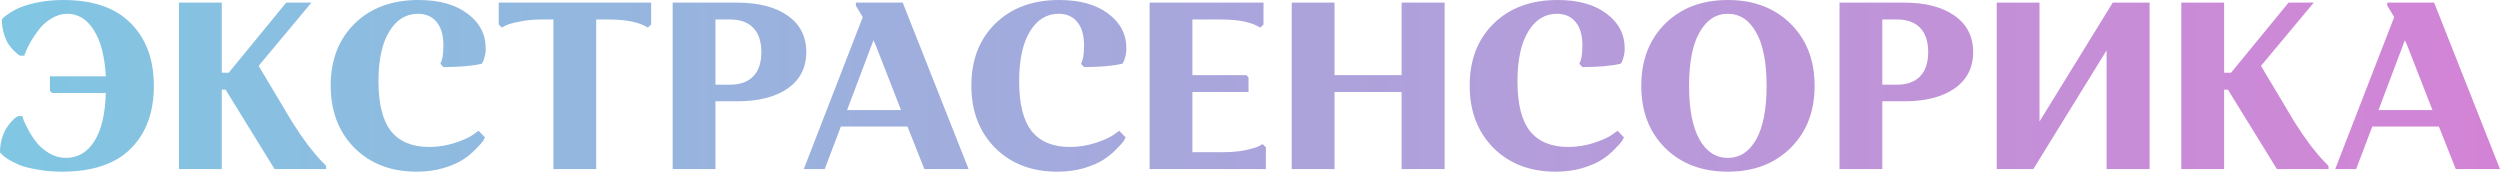
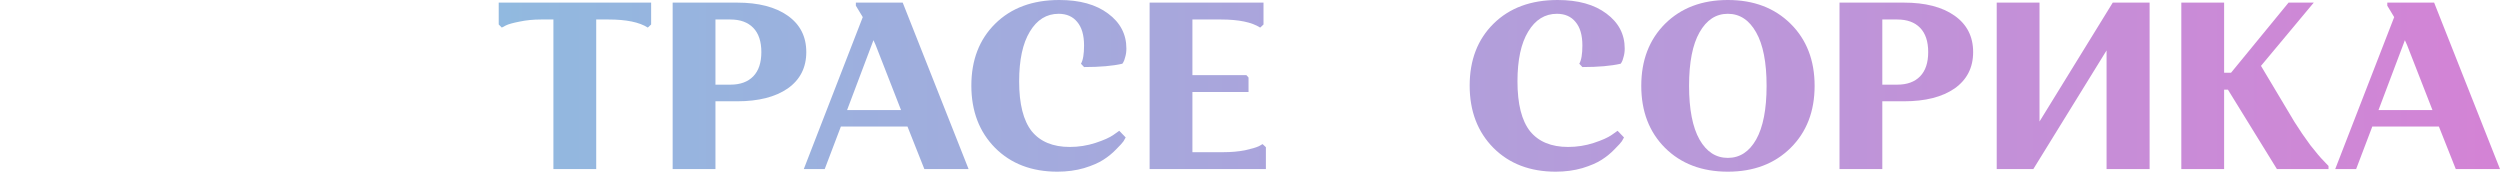
<svg xmlns="http://www.w3.org/2000/svg" width="1010" height="70" viewBox="0 0 1010 70" fill="none">
-   <path d="M25.553 0C37.593 0 46.687 3.138 52.835 9.414C59.047 15.627 62.154 24.048 62.154 34.679C62.154 45.374 59.047 53.828 52.835 60.04C46.623 66.252 37.337 69.358 24.977 69.358C21.454 69.358 18.156 69.07 15.082 68.494C12.072 67.981 9.67 67.373 7.877 66.669C6.148 65.9 4.643 65.132 3.362 64.363C2.081 63.595 1.217 62.922 0.769 62.346L0 61.577C0 59.592 0.256 57.735 0.769 56.005C1.281 54.276 1.889 52.867 2.594 51.779C3.298 50.69 4.003 49.761 4.707 48.993C5.412 48.224 6.02 47.68 6.532 47.36L7.301 46.879H9.03C9.158 47.328 9.35 47.936 9.606 48.705C9.927 49.473 10.599 50.85 11.624 52.835C12.713 54.757 13.865 56.454 15.082 57.927C16.299 59.4 17.932 60.745 19.981 61.962C22.095 63.178 24.304 63.787 26.61 63.787C31.413 63.787 35.224 61.577 38.041 57.158C40.923 52.739 42.492 46.207 42.749 37.561H21.038L20.174 36.697V30.837H42.749C42.3 22.639 40.667 16.395 37.849 12.104C35.096 7.749 31.541 5.572 27.186 5.572C25.073 5.572 23.023 6.148 21.038 7.301C19.053 8.454 17.388 9.863 16.043 11.528C14.762 13.193 13.609 14.858 12.584 16.523C11.624 18.188 10.919 19.597 10.471 20.75L9.799 22.479H8.069C7.877 22.351 7.621 22.191 7.301 21.999C6.981 21.742 6.372 21.198 5.476 20.366C4.643 19.533 3.907 18.604 3.266 17.58C2.626 16.555 2.049 15.178 1.537 13.449C1.025 11.656 0.769 9.767 0.769 7.781C0.961 7.589 1.217 7.333 1.537 7.013C1.921 6.628 2.786 5.988 4.131 5.091C5.54 4.195 7.077 3.426 8.742 2.786C10.471 2.081 12.841 1.441 15.851 0.865C18.861 0.288 22.095 0 25.553 0Z" fill="url(#paint0_linear_145_156)" />
-   <path d="M72.306 68.302V1.057H89.597V29.396H92.383L115.631 1.057H125.813L104.487 26.61L118.032 49.281C120.082 52.547 122.227 55.685 124.469 58.695C126.774 61.641 128.567 63.755 129.848 65.035L131.769 67.053V68.302H110.923L91.134 36.216H89.597V68.302H72.306Z" fill="url(#paint1_linear_145_156)" />
-   <path d="M168.852 5.572C163.984 5.572 160.11 7.973 157.228 12.777C154.346 17.516 152.905 24.208 152.905 32.854C152.905 42.012 154.602 48.737 157.996 53.028C161.455 57.254 166.578 59.368 173.367 59.368C176.953 59.368 180.411 58.823 183.742 57.735C187.072 56.646 189.506 55.557 191.043 54.468L193.348 52.835L195.942 55.525C195.75 55.909 195.462 56.422 195.077 57.062C194.693 57.639 193.7 58.727 192.099 60.328C190.562 61.929 188.833 63.338 186.912 64.555C185.055 65.772 182.461 66.893 179.131 67.917C175.8 68.878 172.214 69.358 168.371 69.358C157.996 69.358 149.607 66.156 143.203 59.752C136.798 53.284 133.596 44.894 133.596 34.583C133.596 24.272 136.798 15.947 143.203 9.606C149.671 3.202 158.317 0 169.14 0C177.401 0 183.966 1.825 188.833 5.476C193.764 9.126 196.23 13.833 196.23 19.597C196.23 20.878 196.07 22.031 195.75 23.055C195.494 24.08 195.237 24.785 194.981 25.169L194.597 25.745C190.69 26.642 185.535 27.09 179.131 27.09L177.882 25.745C178.714 24.336 179.131 21.871 179.131 18.348C179.131 14.185 178.202 11.015 176.345 8.838C174.552 6.66 172.054 5.572 168.852 5.572Z" fill="url(#paint2_linear_145_156)" />
  <path d="M240.869 7.877V68.302H223.578V7.877H218.582C215.444 7.877 212.53 8.165 209.84 8.742C207.215 9.254 205.389 9.767 204.365 10.279L202.732 11.143L201.483 9.895V1.057H263.06V9.895L261.715 11.143C258.321 8.966 253.037 7.877 245.865 7.877H240.869Z" fill="url(#paint3_linear_145_156)" />
  <path d="M271.752 68.302V1.057H297.785C306.431 1.057 313.251 2.818 318.247 6.34C323.242 9.863 325.74 14.762 325.74 21.038C325.74 27.314 323.242 32.214 318.247 35.736C313.251 39.194 306.431 40.923 297.785 40.923H289.043V68.302H271.752ZM295.095 7.877H289.043V34.199H295.095C299.066 34.199 302.14 33.078 304.317 30.837C306.495 28.595 307.584 25.329 307.584 21.038C307.584 16.747 306.495 13.481 304.317 11.239C302.14 8.998 299.066 7.877 295.095 7.877Z" fill="url(#paint4_linear_145_156)" />
  <path d="M339.719 51.106L333.186 68.302H324.733L348.556 6.917L345.771 2.306V1.057H364.695L391.305 68.302H373.437L366.617 51.106H339.719ZM353.744 18.156L352.879 16.235L342.216 44.478H364.023L353.744 18.156Z" fill="url(#paint5_linear_145_156)" />
  <path d="M427.681 5.572C422.814 5.572 418.939 7.973 416.057 12.777C413.175 17.516 411.735 24.208 411.735 32.854C411.735 42.012 413.432 48.737 416.826 53.028C420.284 57.254 425.408 59.368 432.196 59.368C435.783 59.368 439.241 58.823 442.571 57.735C445.901 56.646 448.335 55.557 449.872 54.468L452.178 52.835L454.771 55.525C454.579 55.909 454.291 56.422 453.907 57.062C453.522 57.639 452.53 58.727 450.929 60.328C449.392 61.929 447.663 63.338 445.741 64.555C443.884 65.772 441.29 66.893 437.96 67.917C434.63 68.878 431.043 69.358 427.201 69.358C416.826 69.358 408.436 66.156 402.032 59.752C395.628 53.284 392.426 44.894 392.426 34.583C392.426 24.272 395.628 15.947 402.032 9.606C408.5 3.202 417.146 0 427.969 0C436.231 0 442.795 1.825 447.663 5.476C452.594 9.126 455.059 13.833 455.059 19.597C455.059 20.878 454.899 22.031 454.579 23.055C454.323 24.08 454.067 24.785 453.811 25.169L453.426 25.745C449.52 26.642 444.364 27.09 437.96 27.09L436.711 25.745C437.544 24.336 437.96 21.871 437.96 18.348C437.96 14.185 437.031 11.015 435.174 8.838C433.381 6.66 430.883 5.572 427.681 5.572Z" fill="url(#paint6_linear_145_156)" />
  <path d="M464.443 68.302V1.057H510.458V9.895L509.113 11.143C505.719 8.966 500.435 7.877 493.262 7.877H481.735V30.356H503.541L504.406 31.317V37.177H481.735V61.481H494.223C497.425 61.481 500.339 61.225 502.965 60.713C505.591 60.136 507.448 59.592 508.537 59.08L510.074 58.215L511.418 59.464V68.302H464.443Z" fill="url(#paint7_linear_145_156)" />
-   <path d="M566.238 68.302V37.177H539.148V68.302H521.856V1.057H539.148V30.356H566.238V1.057H583.626V68.302H566.238Z" fill="url(#paint8_linear_145_156)" />
  <path d="M629.003 5.572C624.136 5.572 620.262 7.973 617.38 12.777C614.498 17.516 613.057 24.208 613.057 32.854C613.057 42.012 614.754 48.737 618.148 53.028C621.606 57.254 626.73 59.368 633.518 59.368C637.105 59.368 640.563 58.823 643.893 57.735C647.224 56.646 649.657 55.557 651.194 54.468L653.5 52.835L656.093 55.525C655.901 55.909 655.613 56.422 655.229 57.062C654.845 57.639 653.852 58.727 652.251 60.328C650.714 61.929 648.985 63.338 647.063 64.555C645.206 65.772 642.612 66.893 639.282 67.917C635.952 68.878 632.366 69.358 628.523 69.358C618.148 69.358 609.759 66.156 603.354 59.752C596.95 53.284 593.748 44.894 593.748 34.583C593.748 24.272 596.95 15.947 603.354 9.606C609.823 3.202 618.468 0 629.292 0C637.553 0 644.117 1.825 648.985 5.476C653.916 9.126 656.382 13.833 656.382 19.597C656.382 20.878 656.222 22.031 655.901 23.055C655.645 24.08 655.389 24.785 655.133 25.169L654.749 25.745C650.842 26.642 645.687 27.09 639.282 27.09L638.033 25.745C638.866 24.336 639.282 21.871 639.282 18.348C639.282 14.185 638.354 11.015 636.496 8.838C634.703 6.66 632.206 5.572 629.003 5.572Z" fill="url(#paint9_linear_145_156)" />
  <path d="M672.682 59.752C666.278 53.348 663.075 44.99 663.075 34.679C663.075 24.368 666.278 16.011 672.682 9.606C679.15 3.202 687.604 0 698.043 0C708.482 0 716.935 3.202 723.404 9.606C729.872 16.011 733.106 24.368 733.106 34.679C733.106 44.99 729.872 53.348 723.404 59.752C716.935 66.156 708.482 69.358 698.043 69.358C687.604 69.358 679.15 66.156 672.682 59.752ZM686.611 13.065C683.793 17.996 682.384 25.201 682.384 34.679C682.384 44.157 683.793 51.394 686.611 56.39C689.429 61.321 693.24 63.787 698.043 63.787C702.846 63.787 706.657 61.321 709.474 56.39C712.292 51.394 713.701 44.157 713.701 34.679C713.701 25.201 712.292 17.996 709.474 13.065C706.657 8.069 702.846 5.572 698.043 5.572C693.24 5.572 689.429 8.069 686.611 13.065Z" fill="url(#paint10_linear_145_156)" />
  <path d="M743.161 68.302V1.057H769.194C777.84 1.057 784.661 2.818 789.656 6.34C794.651 9.863 797.149 14.762 797.149 21.038C797.149 27.314 794.651 32.214 789.656 35.736C784.661 39.194 777.84 40.923 769.194 40.923H760.452V68.302H743.161ZM766.504 7.877H760.452V34.199H766.504C770.475 34.199 773.549 33.078 775.727 30.837C777.904 28.595 778.993 25.329 778.993 21.038C778.993 16.747 777.904 13.481 775.727 11.239C773.549 8.998 770.475 7.877 766.504 7.877Z" fill="url(#paint11_linear_145_156)" />
  <path d="M821.466 68.302H806.672V1.057H823.964V49.089L853.551 1.057H868.441V68.302H851.054V20.366L821.466 68.302Z" fill="url(#paint12_linear_145_156)" />
  <path d="M881.253 68.302V1.057H898.545V29.396H901.331L924.578 1.057H934.761L913.435 26.61L926.98 49.281C929.029 52.547 931.175 55.685 933.416 58.695C935.722 61.641 937.515 63.755 938.796 65.035L940.717 67.053V68.302H919.871L900.082 36.216H898.545V68.302H881.253Z" fill="url(#paint13_linear_145_156)" />
  <path d="M958.414 51.106L951.881 68.302H943.428L967.252 6.917L964.466 2.306V1.057H983.39L1010 68.302H992.132L985.312 51.106H958.414ZM972.439 18.156L971.575 16.235L960.911 44.478H982.718L972.439 18.156Z" fill="url(#paint14_linear_145_156)" />
  <defs>
    <linearGradient id="paint0_linear_145_156" x1="9.768" y1="28.648" x2="1111.59" y2="28.648" gradientUnits="userSpaceOnUse">
      <stop stop-color="#81C6E2" />
      <stop offset="1" stop-color="#DC7CD4" />
    </linearGradient>
    <linearGradient id="paint1_linear_145_156" x1="9.768" y1="28.648" x2="1111.59" y2="28.648" gradientUnits="userSpaceOnUse">
      <stop stop-color="#81C6E2" />
      <stop offset="1" stop-color="#DC7CD4" />
    </linearGradient>
    <linearGradient id="paint2_linear_145_156" x1="9.768" y1="28.648" x2="1111.59" y2="28.648" gradientUnits="userSpaceOnUse">
      <stop stop-color="#81C6E2" />
      <stop offset="1" stop-color="#DC7CD4" />
    </linearGradient>
    <linearGradient id="paint3_linear_145_156" x1="9.768" y1="28.648" x2="1111.59" y2="28.648" gradientUnits="userSpaceOnUse">
      <stop stop-color="#81C6E2" />
      <stop offset="1" stop-color="#DC7CD4" />
    </linearGradient>
    <linearGradient id="paint4_linear_145_156" x1="9.768" y1="28.648" x2="1111.59" y2="28.648" gradientUnits="userSpaceOnUse">
      <stop stop-color="#81C6E2" />
      <stop offset="1" stop-color="#DC7CD4" />
    </linearGradient>
    <linearGradient id="paint5_linear_145_156" x1="9.768" y1="28.648" x2="1111.59" y2="28.648" gradientUnits="userSpaceOnUse">
      <stop stop-color="#81C6E2" />
      <stop offset="1" stop-color="#DC7CD4" />
    </linearGradient>
    <linearGradient id="paint6_linear_145_156" x1="9.768" y1="28.648" x2="1111.59" y2="28.648" gradientUnits="userSpaceOnUse">
      <stop stop-color="#81C6E2" />
      <stop offset="1" stop-color="#DC7CD4" />
    </linearGradient>
    <linearGradient id="paint7_linear_145_156" x1="9.768" y1="28.648" x2="1111.59" y2="28.648" gradientUnits="userSpaceOnUse">
      <stop stop-color="#81C6E2" />
      <stop offset="1" stop-color="#DC7CD4" />
    </linearGradient>
    <linearGradient id="paint8_linear_145_156" x1="9.768" y1="28.648" x2="1111.59" y2="28.648" gradientUnits="userSpaceOnUse">
      <stop stop-color="#81C6E2" />
      <stop offset="1" stop-color="#DC7CD4" />
    </linearGradient>
    <linearGradient id="paint9_linear_145_156" x1="9.768" y1="28.648" x2="1111.59" y2="28.648" gradientUnits="userSpaceOnUse">
      <stop stop-color="#81C6E2" />
      <stop offset="1" stop-color="#DC7CD4" />
    </linearGradient>
    <linearGradient id="paint10_linear_145_156" x1="9.768" y1="28.648" x2="1111.59" y2="28.648" gradientUnits="userSpaceOnUse">
      <stop stop-color="#81C6E2" />
      <stop offset="1" stop-color="#DC7CD4" />
    </linearGradient>
    <linearGradient id="paint11_linear_145_156" x1="9.768" y1="28.648" x2="1111.59" y2="28.648" gradientUnits="userSpaceOnUse">
      <stop stop-color="#81C6E2" />
      <stop offset="1" stop-color="#DC7CD4" />
    </linearGradient>
    <linearGradient id="paint12_linear_145_156" x1="9.768" y1="28.648" x2="1111.59" y2="28.648" gradientUnits="userSpaceOnUse">
      <stop stop-color="#81C6E2" />
      <stop offset="1" stop-color="#DC7CD4" />
    </linearGradient>
    <linearGradient id="paint13_linear_145_156" x1="9.768" y1="28.648" x2="1111.59" y2="28.648" gradientUnits="userSpaceOnUse">
      <stop stop-color="#81C6E2" />
      <stop offset="1" stop-color="#DC7CD4" />
    </linearGradient>
    <linearGradient id="paint14_linear_145_156" x1="9.768" y1="28.648" x2="1111.59" y2="28.648" gradientUnits="userSpaceOnUse">
      <stop stop-color="#81C6E2" />
      <stop offset="1" stop-color="#DC7CD4" />
    </linearGradient>
  </defs>
</svg>